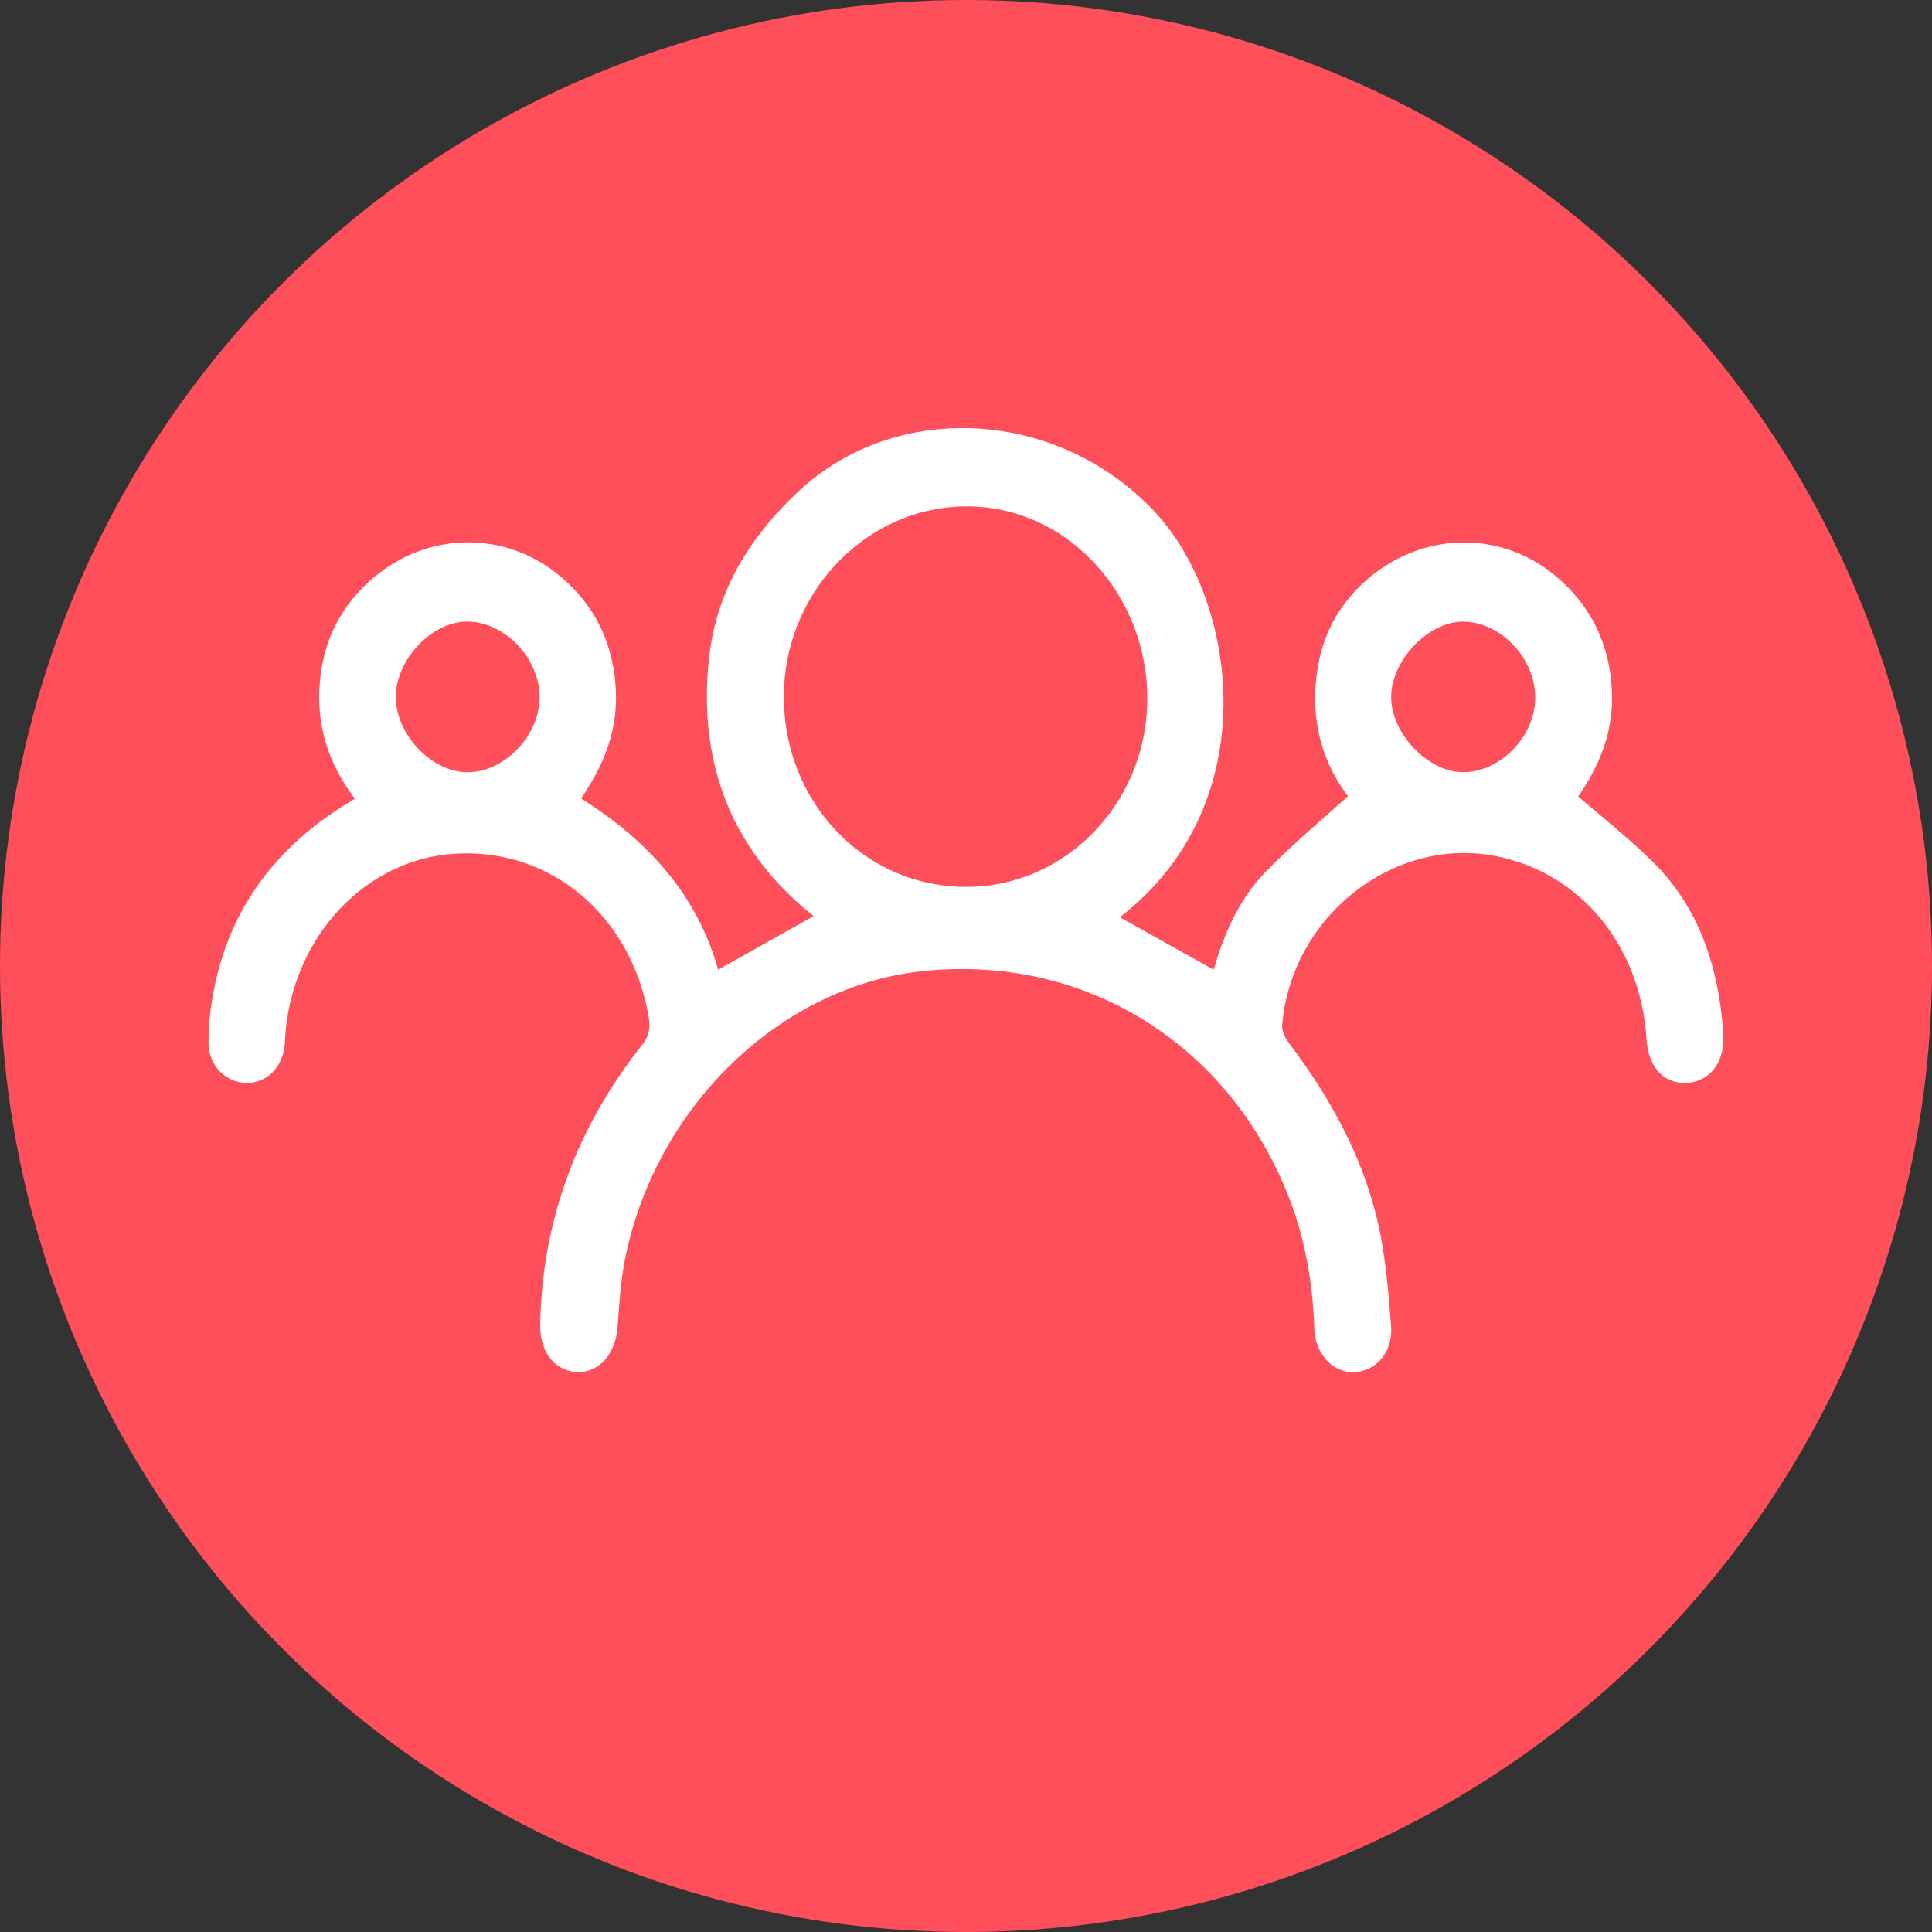
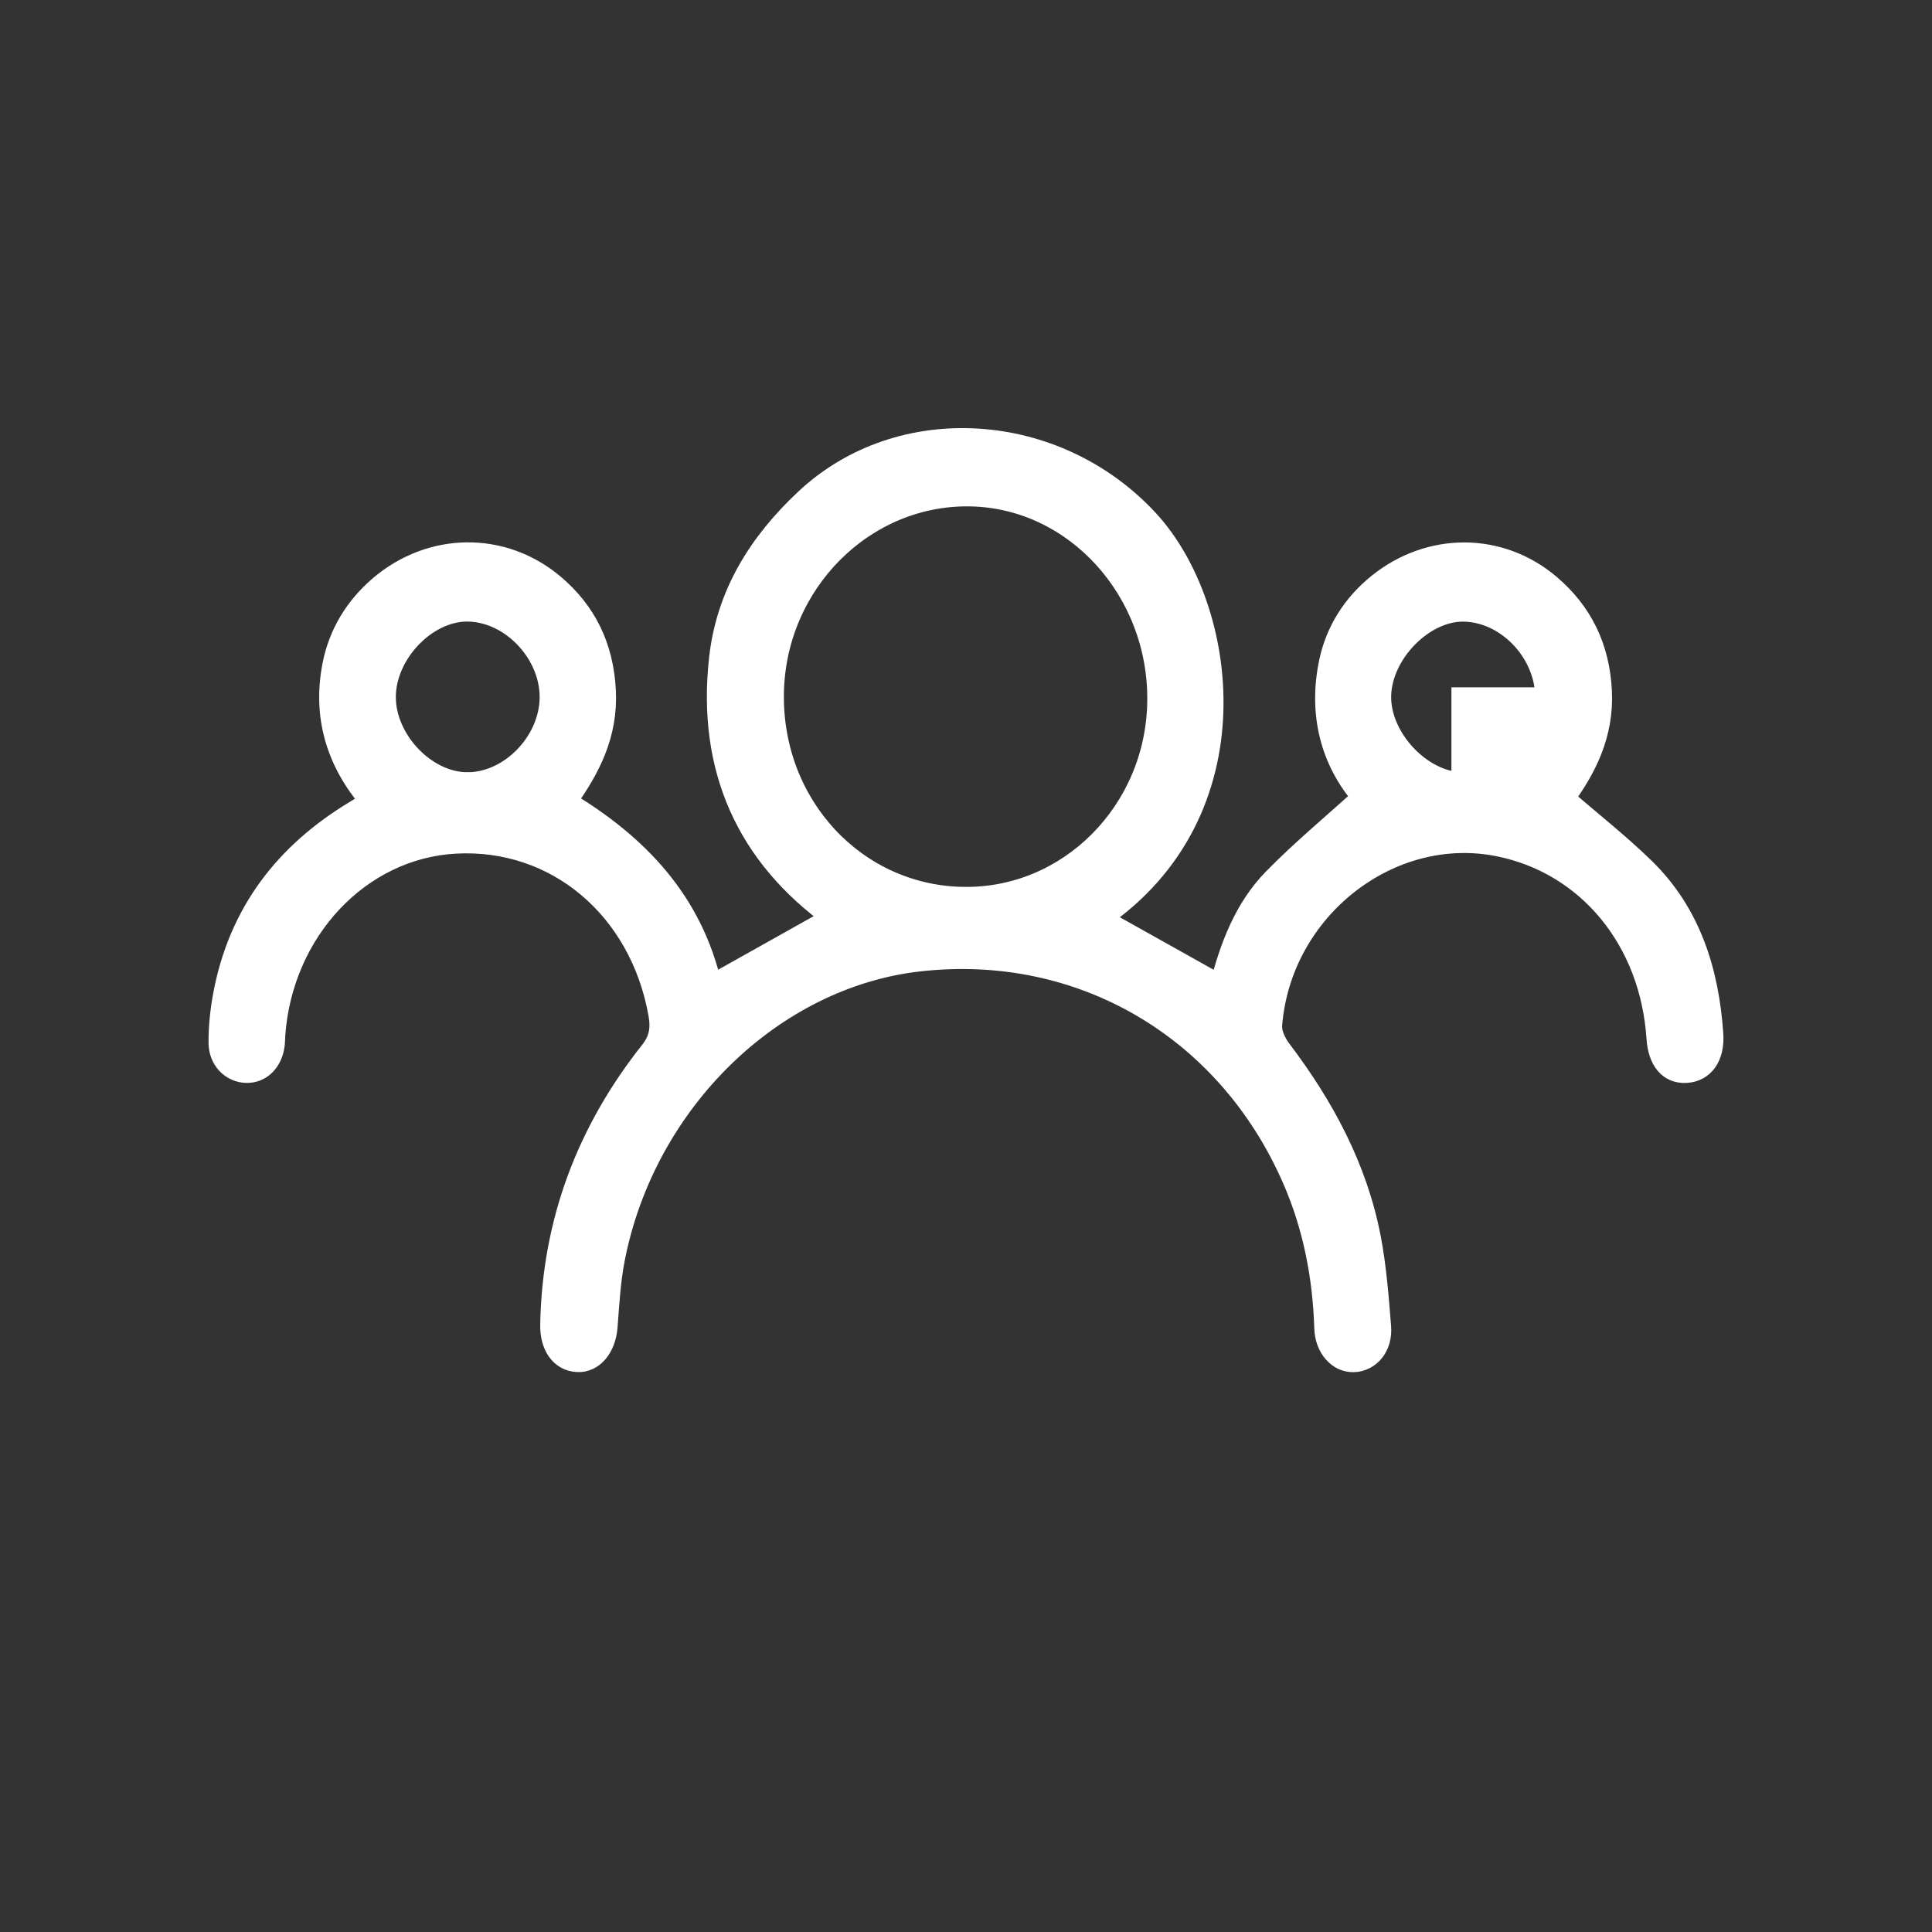
<svg xmlns="http://www.w3.org/2000/svg" width="44" height="44" viewBox="0 0 44 44" fill="none">
  <rect x="0" y="0" width="44" height="44" fill="#333333" stroke="none" />
-   <circle cx="22" cy="22" r="22" fill="#FF4F5A" />
-   <path d="M8.458 18.254C7.666 17.338 7.368 16.302 7.591 15.152C7.73 14.438 8.102 13.831 8.65 13.362C9.809 12.37 11.446 12.339 12.612 13.327C13.332 13.937 13.726 14.726 13.776 15.732C13.825 16.722 13.425 17.499 12.877 18.258C14.518 19.241 15.756 20.532 16.193 22.462C17.142 21.929 18.047 21.422 18.986 20.896C17.026 19.485 16.119 17.509 16.398 14.999C16.562 13.525 17.301 12.365 18.344 11.385C20.503 9.354 24.057 9.594 26.144 11.858C27.96 13.828 28.608 18.484 25.041 20.917C25.928 21.413 26.834 21.92 27.799 22.461C28.024 21.573 28.356 20.69 29.01 20.023C29.64 19.378 30.336 18.803 31.046 18.158C30.324 17.333 30.039 16.253 30.292 15.068C30.443 14.361 30.832 13.76 31.395 13.307C32.561 12.368 34.16 12.362 35.297 13.334C36.014 13.946 36.41 14.736 36.46 15.74C36.509 16.728 36.102 17.505 35.607 18.182C36.248 18.738 36.874 19.229 37.444 19.785C38.48 20.796 38.898 22.108 38.997 23.55C39.032 24.063 38.793 24.391 38.4 24.413C38.019 24.434 37.781 24.151 37.747 23.637C37.599 21.408 36.173 19.672 34.147 19.258C31.654 18.748 29.157 20.703 28.95 23.347C28.935 23.53 29.044 23.76 29.161 23.914C30.134 25.2 30.894 26.596 31.203 28.217C31.327 28.874 31.378 29.549 31.432 30.218C31.468 30.66 31.192 30.987 30.832 31C30.485 31.013 30.196 30.69 30.182 30.246C30.144 29.062 29.922 27.922 29.449 26.842C27.944 23.4 24.606 21.456 20.926 21.875C17.593 22.254 14.686 25.082 13.984 28.653C13.883 29.165 13.855 29.692 13.815 30.214C13.778 30.681 13.508 31.017 13.15 30.998C12.777 30.979 12.543 30.65 12.553 30.167C12.598 27.813 13.392 25.753 14.821 23.95C15.031 23.684 15.075 23.431 15.017 23.099C14.591 20.686 12.674 19.066 10.373 19.191C8.19 19.309 6.419 21.188 6.247 23.569C6.243 23.636 6.244 23.704 6.237 23.771C6.194 24.162 5.945 24.418 5.615 24.413C5.289 24.408 5.006 24.142 5 23.761C4.996 23.4 5.034 23.034 5.099 22.68C5.449 20.78 6.515 19.429 8.093 18.478C8.192 18.418 8.29 18.358 8.459 18.255L8.458 18.254ZM21.936 20.448C24.346 20.489 26.34 18.485 26.378 15.983C26.416 13.448 24.493 11.331 22.108 11.283C19.679 11.234 17.645 13.267 17.603 15.787C17.56 18.344 19.478 20.407 21.936 20.449V20.448ZM10.653 17.838C11.634 17.832 12.538 16.892 12.54 15.877C12.541 14.845 11.615 13.894 10.62 13.906C9.683 13.918 8.767 14.888 8.765 15.871C8.763 16.869 9.699 17.844 10.653 17.837V17.838ZM35.214 15.903C35.222 14.86 34.325 13.914 33.323 13.907C32.405 13.902 31.454 14.876 31.433 15.845C31.411 16.814 32.364 17.828 33.305 17.837C34.295 17.846 35.205 16.924 35.214 15.902V15.903Z" fill="white" stroke="white" stroke-width="0.5" />
+   <path d="M8.458 18.254C7.666 17.338 7.368 16.302 7.591 15.152C7.73 14.438 8.102 13.831 8.65 13.362C9.809 12.37 11.446 12.339 12.612 13.327C13.332 13.937 13.726 14.726 13.776 15.732C13.825 16.722 13.425 17.499 12.877 18.258C14.518 19.241 15.756 20.532 16.193 22.462C17.142 21.929 18.047 21.422 18.986 20.896C17.026 19.485 16.119 17.509 16.398 14.999C16.562 13.525 17.301 12.365 18.344 11.385C20.503 9.354 24.057 9.594 26.144 11.858C27.96 13.828 28.608 18.484 25.041 20.917C25.928 21.413 26.834 21.92 27.799 22.461C28.024 21.573 28.356 20.69 29.01 20.023C29.64 19.378 30.336 18.803 31.046 18.158C30.324 17.333 30.039 16.253 30.292 15.068C30.443 14.361 30.832 13.76 31.395 13.307C32.561 12.368 34.16 12.362 35.297 13.334C36.014 13.946 36.41 14.736 36.46 15.74C36.509 16.728 36.102 17.505 35.607 18.182C36.248 18.738 36.874 19.229 37.444 19.785C38.48 20.796 38.898 22.108 38.997 23.55C39.032 24.063 38.793 24.391 38.4 24.413C38.019 24.434 37.781 24.151 37.747 23.637C37.599 21.408 36.173 19.672 34.147 19.258C31.654 18.748 29.157 20.703 28.95 23.347C28.935 23.53 29.044 23.76 29.161 23.914C30.134 25.2 30.894 26.596 31.203 28.217C31.327 28.874 31.378 29.549 31.432 30.218C31.468 30.66 31.192 30.987 30.832 31C30.485 31.013 30.196 30.69 30.182 30.246C30.144 29.062 29.922 27.922 29.449 26.842C27.944 23.4 24.606 21.456 20.926 21.875C17.593 22.254 14.686 25.082 13.984 28.653C13.883 29.165 13.855 29.692 13.815 30.214C13.778 30.681 13.508 31.017 13.15 30.998C12.777 30.979 12.543 30.65 12.553 30.167C12.598 27.813 13.392 25.753 14.821 23.95C15.031 23.684 15.075 23.431 15.017 23.099C14.591 20.686 12.674 19.066 10.373 19.191C8.19 19.309 6.419 21.188 6.247 23.569C6.243 23.636 6.244 23.704 6.237 23.771C6.194 24.162 5.945 24.418 5.615 24.413C5.289 24.408 5.006 24.142 5 23.761C4.996 23.4 5.034 23.034 5.099 22.68C5.449 20.78 6.515 19.429 8.093 18.478C8.192 18.418 8.29 18.358 8.459 18.255L8.458 18.254ZM21.936 20.448C24.346 20.489 26.34 18.485 26.378 15.983C26.416 13.448 24.493 11.331 22.108 11.283C19.679 11.234 17.645 13.267 17.603 15.787C17.56 18.344 19.478 20.407 21.936 20.449V20.448ZM10.653 17.838C11.634 17.832 12.538 16.892 12.54 15.877C12.541 14.845 11.615 13.894 10.62 13.906C9.683 13.918 8.767 14.888 8.765 15.871C8.763 16.869 9.699 17.844 10.653 17.837V17.838ZM35.214 15.903C35.222 14.86 34.325 13.914 33.323 13.907C32.405 13.902 31.454 14.876 31.433 15.845C31.411 16.814 32.364 17.828 33.305 17.837V15.903Z" fill="white" stroke="white" stroke-width="0.5" />
</svg>